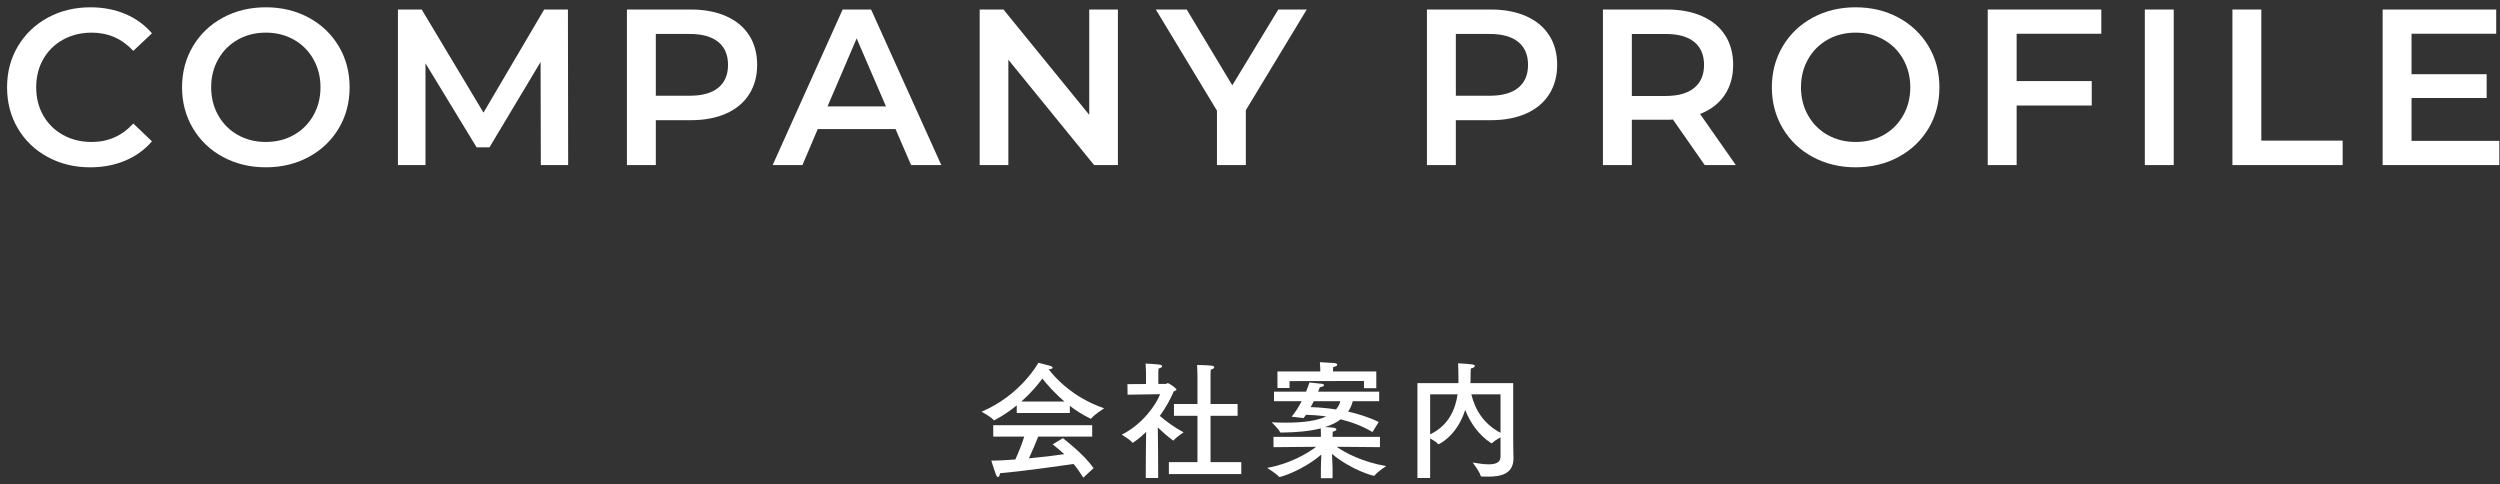
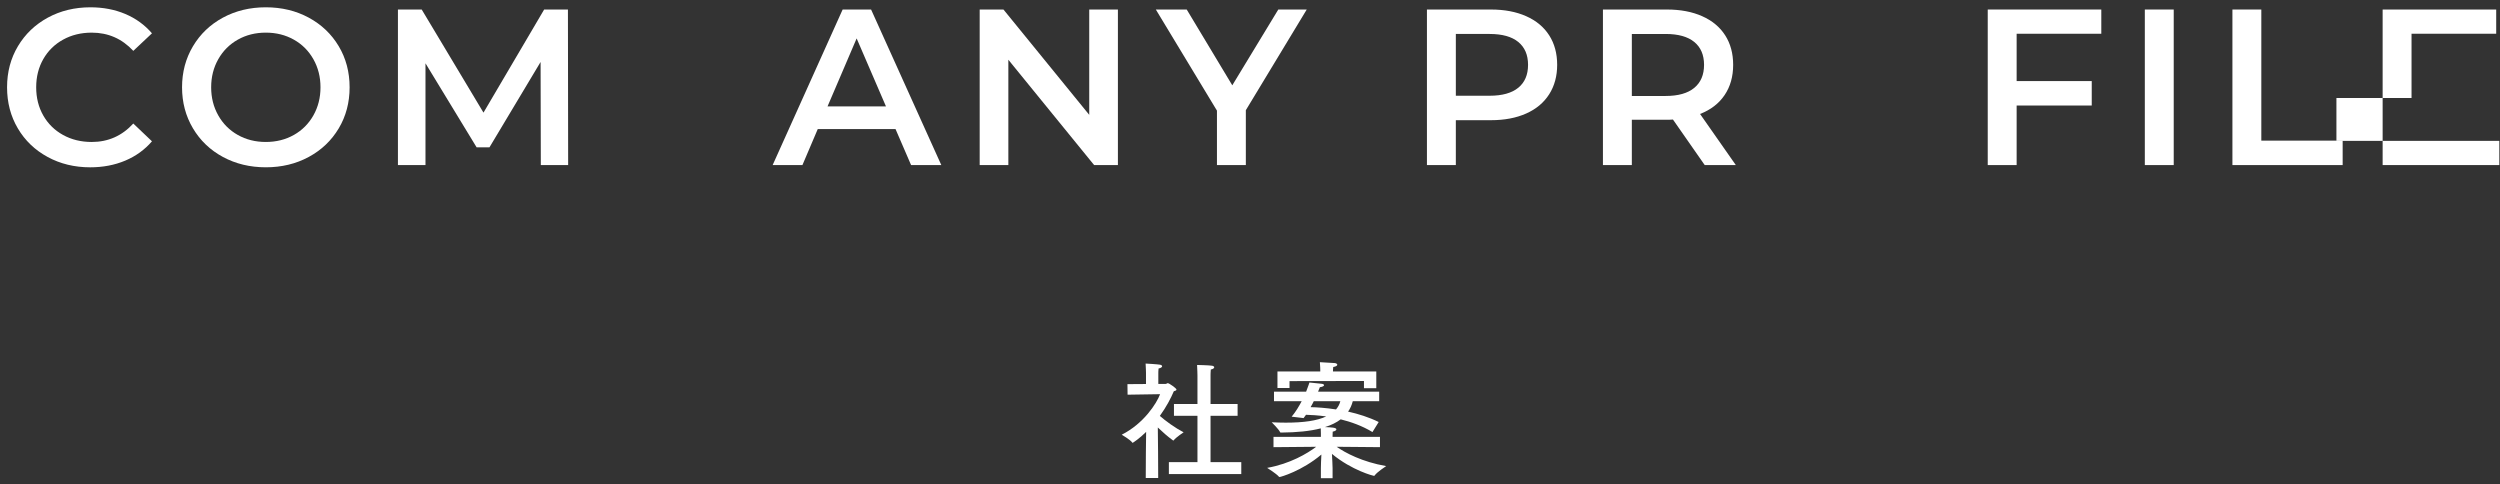
<svg xmlns="http://www.w3.org/2000/svg" enable-background="new 0 0 315 61" height="61" viewBox="0 0 315 61" width="315">
  <rect x="0" y="0" width="315" height="61" fill="#333333" stroke="none" />
  <g fill="#fff">
-     <path d="m132.143 46.547c.752.992 3.025 3.554 6.979 4.898 0 0-1.28.816-1.617 1.28-.016.016-.032.032-.064.032-.016 0-.032-.017-.048-.017-.944-.448-1.825-1.008-2.593-1.601v.896h-6.69v-.96c-.816.672-1.745 1.312-2.785 1.856-.032.016-.048.032-.08.032-.016 0-.032-.017-.048-.032-.304-.4-1.521-1.057-1.521-1.057 4.914-2.081 7.107-6.066 7.155-6.162 0 0 1.024.24 1.585.416.128.048.208.128.208.208 0 .096-.128.176-.48.192v.019zm5.474 8.468h-6.803c-.224.56-.705 1.744-1.168 2.737 1.681-.16 3.297-.353 4.45-.528-.448-.416-.928-.816-1.457-1.232l1.28-.785c.256.209 2.609 1.985 3.874 3.778l-1.296 1.2c-.4-.641-.8-1.217-1.232-1.729-1.296.191-6.259.912-9.268 1.168-.016.24-.112.48-.24.48-.096 0-.192-.096-.288-.353-.208-.544-.561-1.712-.561-1.712.865 0 1.921-.064 3.025-.145.432-.929.848-2.017 1.121-2.881h-3.906v-1.44h12.469zm-3.49-4.418c-1.296-1.104-2.257-2.225-2.785-2.897-.577.784-1.473 1.841-2.657 2.897z" />
    <path d="m145.949 48.372h.928c.096 0 .192-.097.288-.097.112 0 1.073.641 1.073.816 0 .097-.144.16-.336.208-.352.833-.928 1.953-1.761 3.105.705.624 1.937 1.521 2.994 2.065 0 0-.945.624-1.233.992-.016.031-.032.048-.048.048-.032 0-.048-.017-.096-.048-.656-.48-1.312-1.057-1.873-1.601l.032 3.057.016 3.313h-1.568l.016-3.137.032-2.674c-.816.816-1.665 1.377-1.697 1.377-.016 0-.032 0-.048-.032-.24-.352-1.329-.992-1.329-.992 2.785-1.408 4.402-3.954 4.834-5.106l-4.098.064-.016-1.329 2.337-.016v-1.408s-.016-.769-.048-1.169c0 0 1.489.08 1.825.145.16.031.256.111.256.191 0 .112-.145.225-.448.288-.032.177-.032.608-.032.608zm6.579 2.528h3.41v1.489h-3.41v5.842h3.874v1.505h-9.124v-1.505h3.602v-5.841h-2.961v-1.49h2.961v-3.602s-.016-.912-.048-1.312c0 0 1.569.032 1.905.097.16.032.256.112.256.192 0 .111-.128.224-.432.288-.032.271-.032.752-.032.752v3.585z" />
    <path d="m173.78 50.549h-3.329c-.128.496-.32.928-.592 1.312 1.279.288 2.625.704 3.857 1.312l-.785 1.265c-1.296-.784-2.705-1.281-4.001-1.601-.528.399-1.2.736-1.985.976.832.032 1.441.064 1.441.289 0 .111-.16.224-.465.288-.016.128-.016.496-.016.496v.16h5.971v1.296l-5.459-.048c1.072.752 3.201 1.905 6.242 2.433 0 0-1.136.736-1.456 1.185-.017.032-.048.048-.08.048-.063 0-2.753-.672-5.298-2.769.031.624.08 1.456.08 1.793v1.265h-1.473v-1.265c0-.385.031-1.137.064-1.713-2.449 2.064-5.123 2.833-5.283 2.833-.016 0-.047-.016-.063-.032-.288-.368-1.489-1.12-1.489-1.12 2.898-.513 5.074-1.825 6.18-2.657l-5.379.048v-1.296h5.971v-.4s0-.368-.016-.673c-1.361.353-3.025.513-4.979.528-.064 0-.128 0-.145-.048-.144-.352-1.057-1.248-1.057-1.248.625.031 1.217.048 1.777.048 2.24 0 3.938-.24 5.09-.784-1.057-.145-1.953-.192-2.545-.208-.096.144-.208.288-.305.416l-1.504-.177c.512-.607.928-1.312 1.265-1.952h-3.489v-1.201h4.049c.272-.688.416-1.152.416-1.152s1.121.112 1.537.16c.192.017.305.097.305.177 0 .096-.16.208-.529.256 0 0-.079.208-.224.56h7.699v1.2zm-.368-1.633h-1.553v-.912l-9.379.016v.864h-1.521v-2.081h5.395v-.16s0-.479-.049-1.008c0 0 1.457.08 1.89.112.159.016.304.111.304.208 0 .111-.145.224-.512.288-.032.24-.032.512-.032.512v.048h5.458v2.113zm-7.875 1.633c-.112.24-.256.496-.4.752.752.017 1.889.08 3.201.288.256-.304.449-.64.545-1.04z" />
-     <path d="m190.666 55.847c0 .784.032 1.505.032 1.873v.032c0 2-1.648 2.305-3.201 2.305-.272 0-.544 0-.8-.017-.097 0-.129-.031-.145-.111-.112-.496-.992-1.649-.992-1.649.801.145 1.473.225 2.017.225.96 0 1.489-.272 1.489-.961v-2.448c-.369.224-.833.496-1.041.72-.032.032-.049.032-.08.032-.016 0-.032 0-.064-.016-1.553-1.009-2.625-2.545-3.266-4.178-1.056 3.313-3.312 4.321-3.361 4.321-.031 0-.047-.016-.08-.048-.144-.192-.592-.48-.976-.688v4.994h-1.601v-11.958h5.17v-.224c0-.961-.016-1.905-.048-2.273 1.872.112 2.112.145 2.112.337 0 .128-.224.271-.512.319-.016.177-.032 1.057-.032 1.633 0 .064 0 .128-.017.208h5.395v7.572zm-10.468-6.162v5.042c2.368-1.121 3.201-3.233 3.458-5.042zm5.187 0c.496 2.032 1.616 3.761 3.682 4.85v-4.85z" />
    <path d="m6 19.777c-1.596-.867-2.847-2.066-3.752-3.598-.905-1.53-1.358-3.257-1.358-5.18s.457-3.649 1.372-5.181c.915-1.53 2.17-2.729 3.766-3.598 1.597-.866 3.384-1.3 5.363-1.3 1.605 0 3.07.28 4.396.84 1.325.56 2.445 1.372 3.36 2.437l-2.352 2.212c-1.419-1.531-3.164-2.297-5.236-2.297-1.344 0-2.548.295-3.612.883s-1.895 1.403-2.492 2.448c-.598 1.046-.896 2.232-.896 3.557s.298 2.511.896 3.556c.597 1.046 1.428 1.862 2.492 2.45s2.268.882 3.612.882c2.072 0 3.817-.774 5.236-2.324l2.352 2.24c-.915 1.064-2.04 1.876-3.374 2.437-1.334.56-2.805.84-4.41.84-1.979-.001-3.766-.435-5.363-1.304z" />
    <path d="m28.09 19.777c-1.605-.867-2.865-2.071-3.78-3.611s-1.372-3.263-1.372-5.166c0-1.904.457-3.626 1.372-5.166s2.174-2.744 3.78-3.612 3.407-1.302 5.404-1.302 3.798.434 5.404 1.302 2.865 2.067 3.78 3.598c.914 1.531 1.372 3.257 1.372 5.18s-.458 3.649-1.372 5.18c-.915 1.531-2.175 2.73-3.78 3.598s-3.407 1.303-5.404 1.303c-1.997-.001-3.799-.435-5.404-1.304zm8.932-2.771c1.045-.588 1.867-1.409 2.464-2.464s.896-2.235.896-3.542-.299-2.487-.896-3.542-1.418-1.876-2.464-2.464-2.222-.883-3.528-.883c-1.307 0-2.483.295-3.528.883s-1.867 1.409-2.464 2.464c-.598 1.055-.896 2.235-.896 3.542s.298 2.487.896 3.542c.597 1.055 1.418 1.876 2.464 2.464s2.221.882 3.528.882c1.306 0 2.483-.294 3.528-.882z" />
    <path d="m68.144 20.8-.029-12.992-6.44 10.752h-1.624l-6.44-10.584v12.824h-3.472v-19.6h2.996l7.784 12.991 7.644-12.991h2.996l.028 19.6z" />
-     <path d="m91.495 2.04c1.26.56 2.226 1.362 2.898 2.408.672 1.045 1.008 2.286 1.008 3.724 0 1.419-.336 2.655-1.008 3.71s-1.638 1.862-2.898 2.422c-1.26.561-2.739.84-4.438.84h-4.424v5.656h-3.64v-19.6h8.064c1.699 0 3.178.279 4.438.84zm-.994 9.016c.821-.672 1.232-1.633 1.232-2.884 0-1.25-.411-2.212-1.232-2.884s-2.025-1.008-3.612-1.008h-4.256v7.783h4.256c1.587 0 2.791-.335 3.612-1.007z" />
    <path d="m112.837 16.264h-9.8l-1.932 4.536h-3.752l8.82-19.6h3.584l8.848 19.6h-3.808zm-1.204-2.856-3.696-8.568-3.668 8.568z" />
    <path d="m140.856 1.2v19.6h-2.996l-10.808-13.273v13.273h-3.612v-19.6h2.996l10.808 13.271v-13.271z" />
    <path d="m156.976 13.884v6.916h-3.64v-6.86l-7.7-12.739h3.892l5.74 9.548 5.796-9.548h3.584z" />
    <path d="m192.297 2.04c1.26.56 2.227 1.362 2.898 2.408.672 1.045 1.008 2.286 1.008 3.724 0 1.419-.336 2.655-1.008 3.71s-1.639 1.862-2.898 2.422c-1.26.561-2.739.84-4.438.84h-4.424v5.656h-3.641v-19.6h8.064c1.7 0 3.179.279 4.439.84zm-.994 9.016c.822-.672 1.232-1.633 1.232-2.884 0-1.25-.41-2.212-1.232-2.884-.821-.672-2.025-1.008-3.611-1.008h-4.256v7.783h4.256c1.585 0 2.789-.335 3.611-1.007z" />
    <path d="m214.795 20.8-4.004-5.74c-.168.02-.42.028-.756.028h-4.424v5.712h-3.641v-19.6h8.064c1.698 0 3.178.279 4.438.84 1.26.56 2.227 1.362 2.898 2.408.672 1.045 1.008 2.286 1.008 3.724 0 1.475-.359 2.744-1.078 3.808s-1.75 1.858-3.094 2.38l4.508 6.44zm-1.316-15.512c-.821-.672-2.025-1.008-3.611-1.008h-4.256v7.812h4.256c1.586 0 2.79-.341 3.611-1.022.822-.681 1.232-1.646 1.232-2.897s-.41-2.213-1.232-2.885z" />
-     <path d="m228.405 19.777c-1.605-.867-2.865-2.071-3.78-3.611-.914-1.54-1.371-3.263-1.371-5.166 0-1.904.457-3.626 1.371-5.166.915-1.54 2.175-2.744 3.78-3.612s3.407-1.302 5.404-1.302 3.798.434 5.403 1.302 2.865 2.067 3.781 3.598c.914 1.531 1.371 3.258 1.371 5.181s-.457 3.649-1.371 5.18c-.916 1.531-2.176 2.73-3.781 3.598s-3.406 1.303-5.403 1.303-3.798-.436-5.404-1.305zm8.933-2.771c1.045-.588 1.866-1.409 2.463-2.464.598-1.055.896-2.235.896-3.542s-.299-2.487-.896-3.542-1.418-1.876-2.463-2.464c-1.046-.588-2.223-.883-3.528-.883-1.308 0-2.483.295-3.528.883s-1.867 1.409-2.464 2.464c-.598 1.055-.896 2.235-.896 3.542s.298 2.487.896 3.542c.597 1.055 1.419 1.876 2.464 2.464s2.221.882 3.528.882c1.305 0 2.482-.294 3.528-.882z" />
    <path d="m254.096 4.252v5.964h9.463v3.08h-9.463v7.504h-3.641v-19.6h14.309v3.052z" />
    <path d="m270.248 1.2h3.641v19.6h-3.641z" />
    <path d="m281.285 1.2h3.641v16.52h10.248v3.08h-13.889z" />
-     <path d="m314.914 17.748v3.052h-14.701v-19.6h14.309v3.052h-10.668v5.096h9.464v2.996h-9.464v5.404z" />
+     <path d="m314.914 17.748v3.052h-14.701v-19.6h14.309v3.052h-10.668v5.096v2.996h-9.464v5.404z" />
  </g>
-   <path d="m0 0h315v61h-315z" fill="none" />
</svg>